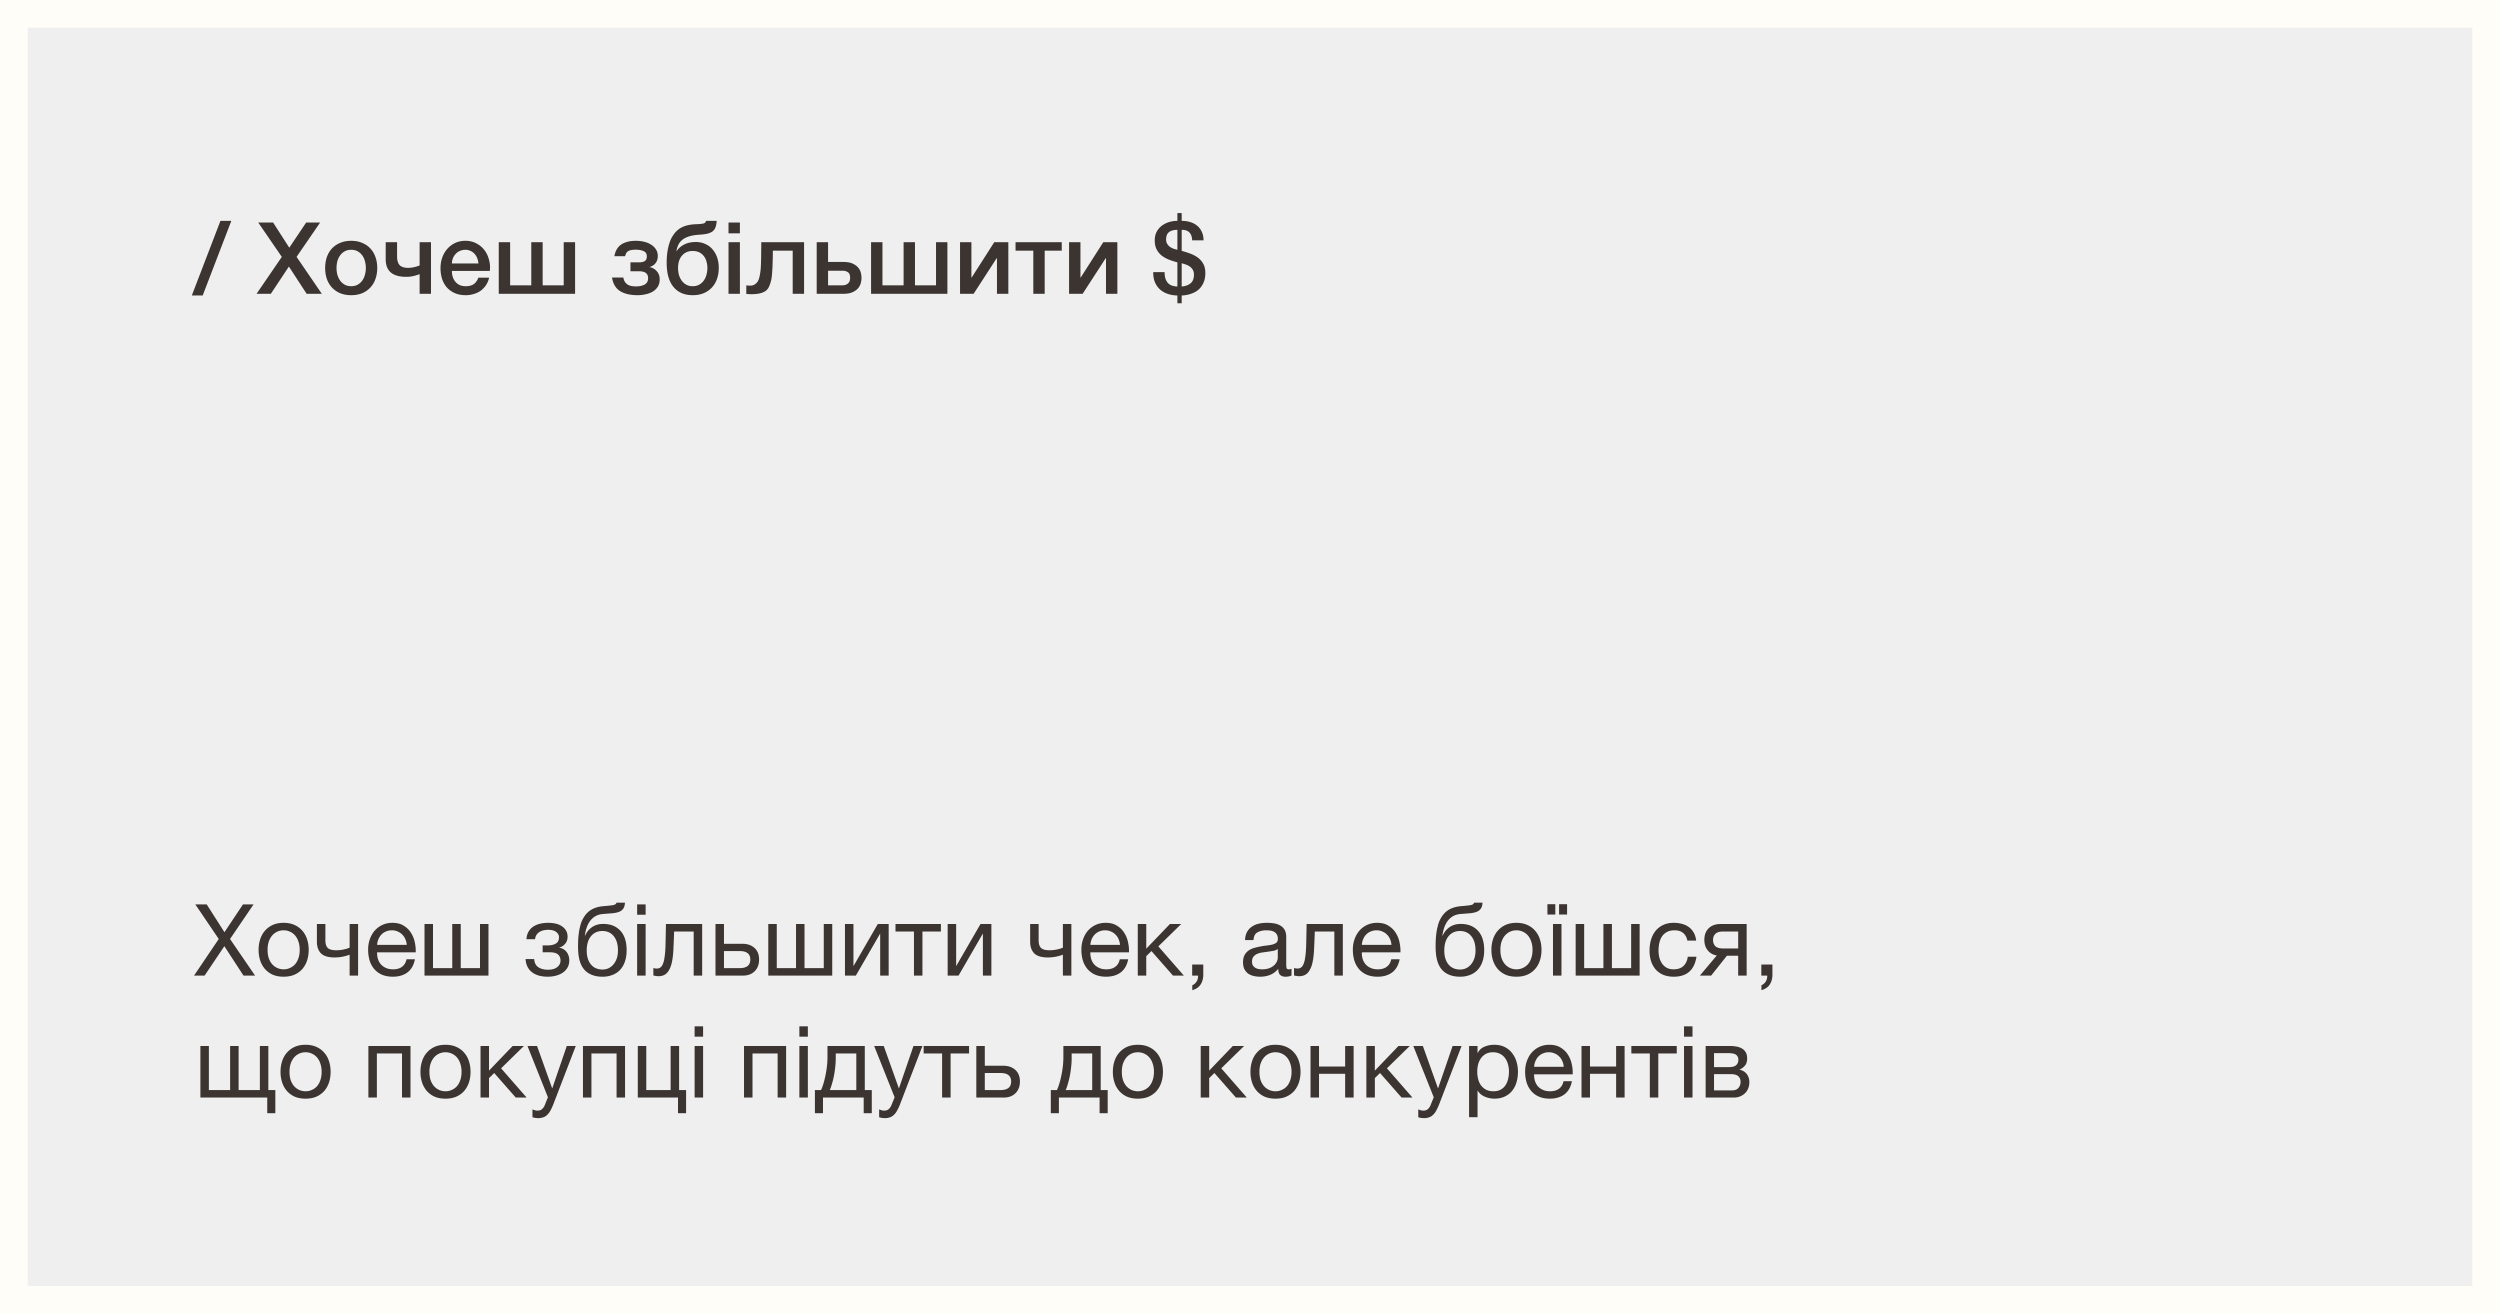
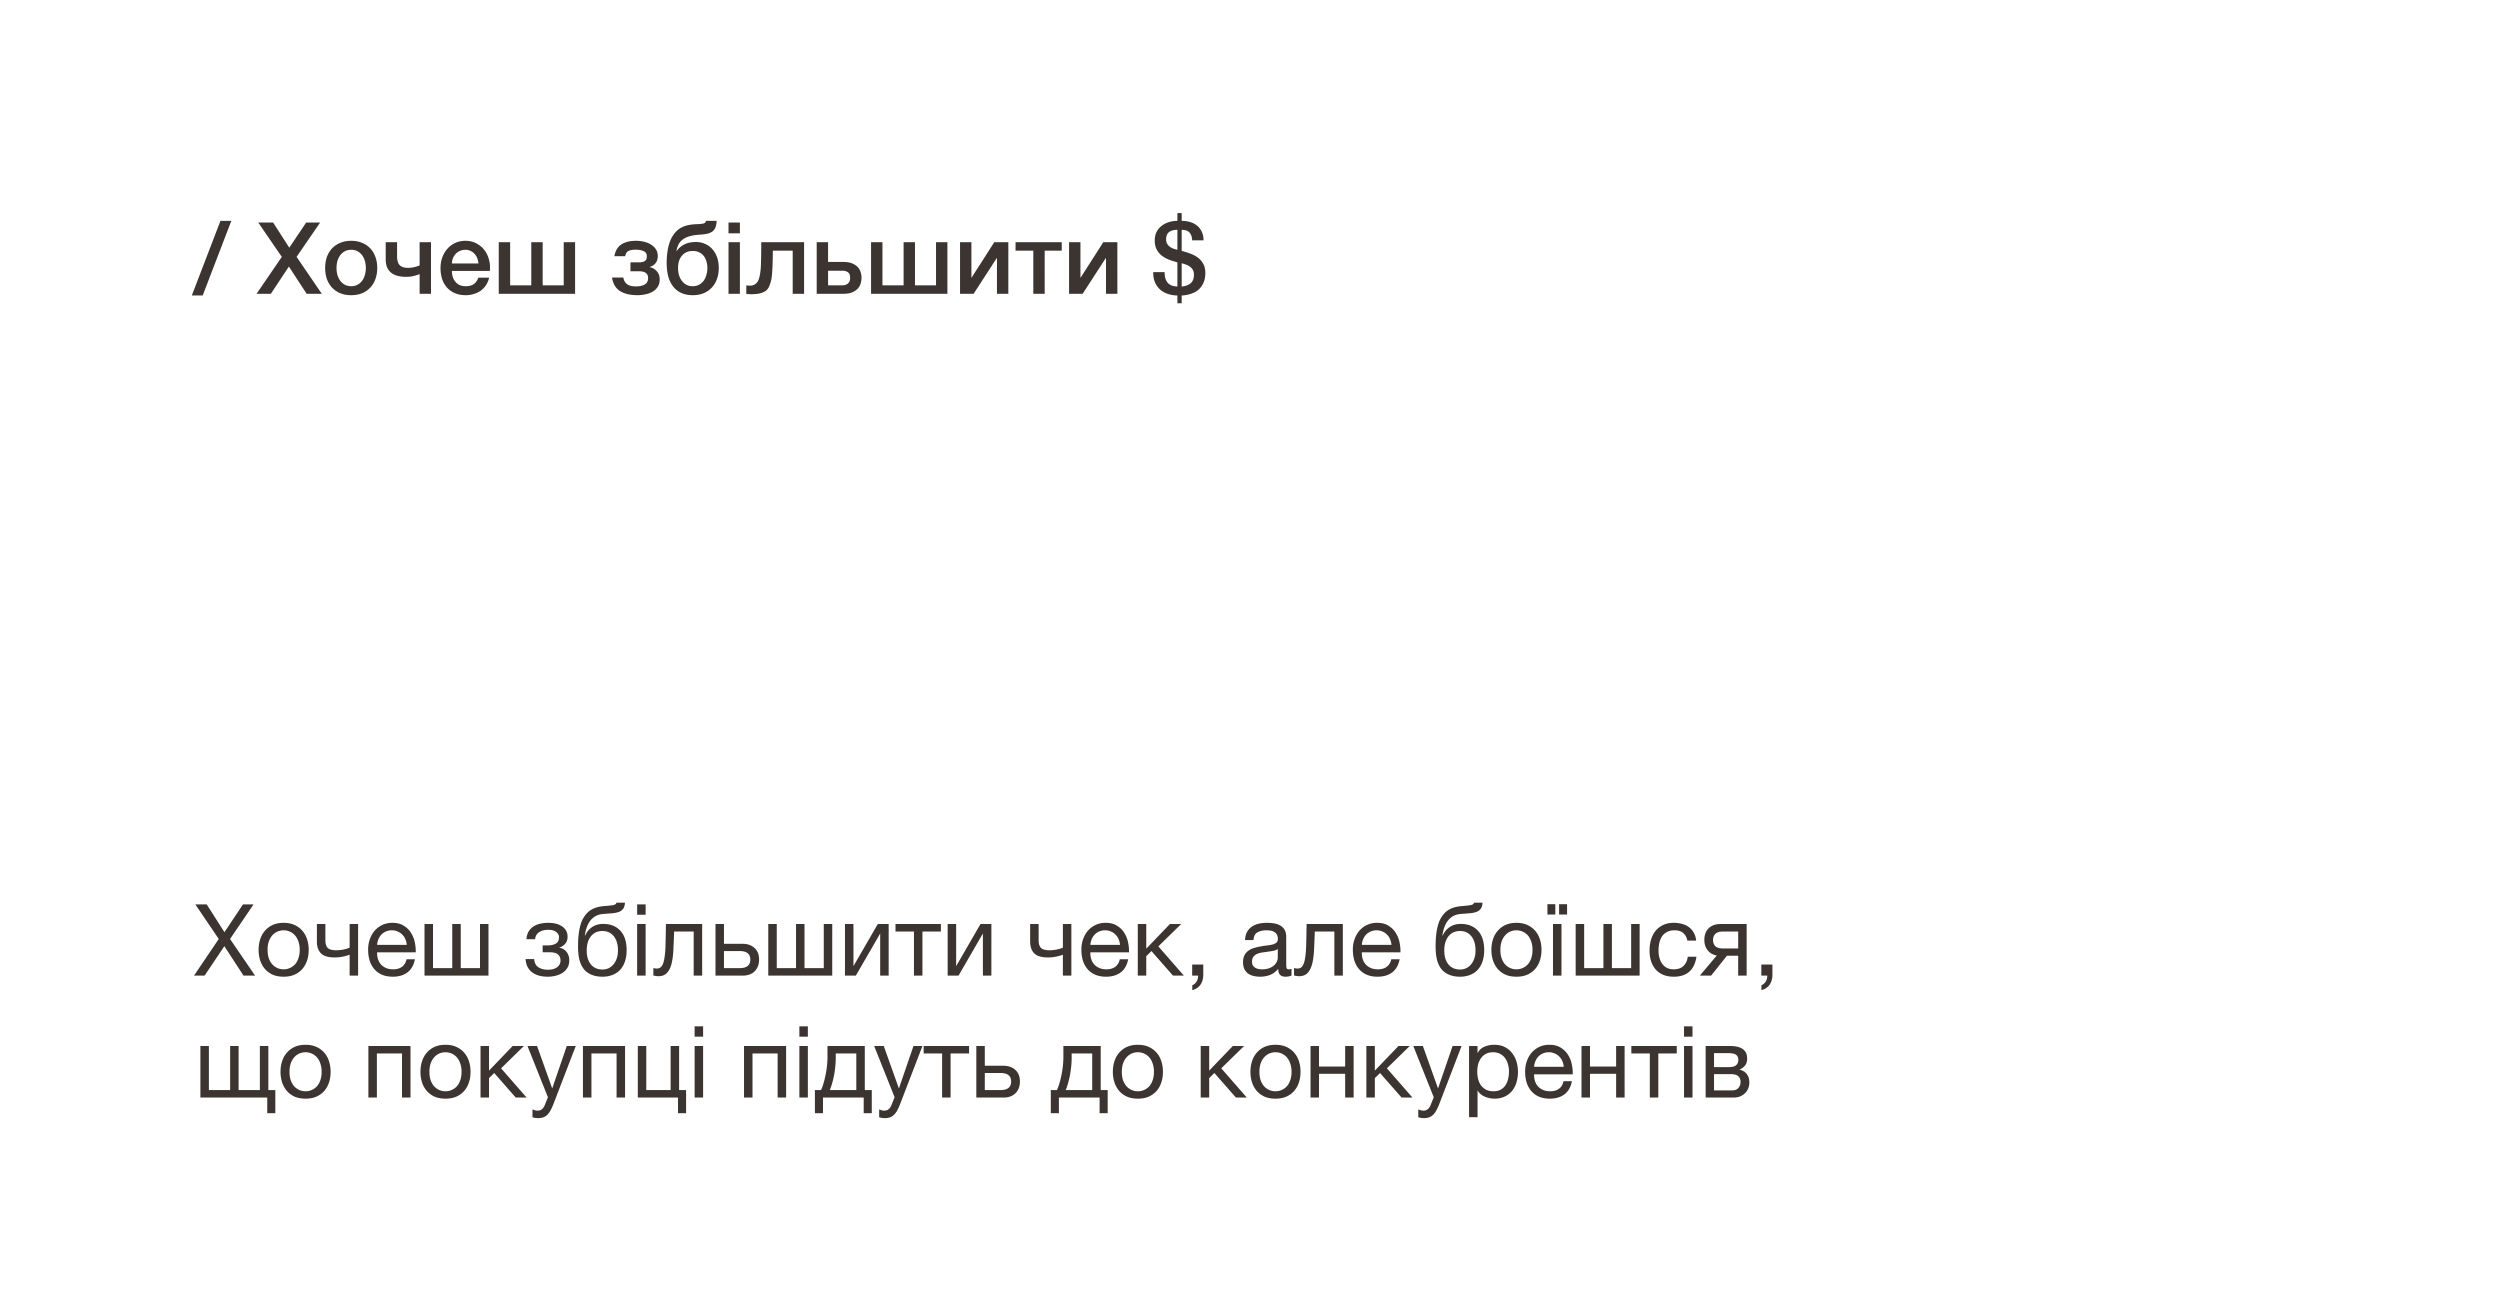
<svg xmlns="http://www.w3.org/2000/svg" width="451" height="237" fill="none">
-   <path fill="#FFFDF8" d="M0 0h451v237H0z" />
-   <path fill="#EFEFEF" d="M5 5h441v227H5z" />
+   <path fill="#FFFDF8" d="M0 0v237H0z" />
  <path d="m39.464 169.394-4.23-6.246h2.052l3.204 5.022 3.348-5.022h1.908l-4.248 6.246L46.016 176h-2.088l-3.456-5.31-3.564 5.31H35l4.464-6.606Zm11.706 6.804c-.744 0-1.398-.12-1.962-.36a4.169 4.169 0 0 1-1.404-1.026 4.449 4.449 0 0 1-.864-1.548 6.113 6.113 0 0 1-.288-1.908c0-.684.096-1.32.288-1.908.192-.6.48-1.116.864-1.548a4.06 4.06 0 0 1 1.404-1.044c.564-.252 1.218-.378 1.962-.378.732 0 1.38.126 1.944.378.564.252 1.038.6 1.422 1.044.384.432.672.948.864 1.548.192.588.288 1.224.288 1.908 0 .684-.096 1.32-.288 1.908a4.449 4.449 0 0 1-.864 1.548 4.125 4.125 0 0 1-1.422 1.026c-.564.24-1.212.36-1.944.36Zm0-1.332c.396 0 .768-.078 1.116-.234.36-.156.672-.378.936-.666.264-.3.468-.666.612-1.098.156-.444.234-.948.234-1.512 0-.564-.078-1.062-.234-1.494a3.123 3.123 0 0 0-.612-1.116 2.623 2.623 0 0 0-.936-.684 2.697 2.697 0 0 0-1.116-.234c-.396 0-.774.078-1.134.234a2.668 2.668 0 0 0-.918.684c-.264.3-.474.672-.63 1.116-.144.432-.216.93-.216 1.494s.072 1.068.216 1.512c.156.432.366.798.63 1.098.264.288.57.51.918.666.36.156.738.234 1.134.234Zm11.902-2.646c-.276.12-.66.234-1.152.342a7.203 7.203 0 0 1-1.548.162c-1.152 0-1.974-.246-2.466-.738-.492-.504-.738-1.206-.738-2.106v-3.186h1.53v2.934c0 .612.138 1.068.414 1.368.288.288.804.432 1.548.432a6.37 6.37 0 0 0 1.35-.144 5.391 5.391 0 0 0 1.062-.324v-4.266h1.53V176h-1.53v-3.78Zm7.802 3.978c-.744 0-1.398-.12-1.962-.36a3.797 3.797 0 0 1-1.386-1.008 4.39 4.39 0 0 1-.846-1.548c-.18-.6-.27-1.254-.27-1.962 0-.696.108-1.338.324-1.926.216-.6.516-1.116.9-1.548a4.247 4.247 0 0 1 1.386-1.008c.54-.24 1.128-.36 1.764-.36.828 0 1.512.174 2.052.522.552.336.99.768 1.314 1.296.336.528.564 1.104.684 1.728a7.14 7.14 0 0 1 .162 1.782H68.03c-.012.408.036.798.144 1.17.108.36.282.684.522.972.24.276.546.498.918.666.372.168.81.252 1.314.252.648 0 1.176-.15 1.584-.45.42-.3.696-.756.828-1.368h1.512c-.204 1.056-.654 1.848-1.35 2.376-.696.516-1.572.774-2.628.774Zm2.502-5.742a2.997 2.997 0 0 0-.252-1.026 2.347 2.347 0 0 0-.558-.828 2.347 2.347 0 0 0-.828-.558 2.462 2.462 0 0 0-1.044-.216 2.63 2.63 0 0 0-1.08.216 2.386 2.386 0 0 0-.81.558c-.228.24-.408.522-.54.846-.132.312-.21.648-.234 1.008h5.346Zm3.206-3.762h1.53v7.956h3.474v-7.956h1.53v7.956h3.474v-7.956h1.53V176H76.582v-9.306Zm22.263 9.504c-1.236 0-2.202-.276-2.898-.828-.696-.552-1.074-1.338-1.134-2.358h1.548c.048.684.3 1.176.756 1.476.456.3 1.026.45 1.71.45.732 0 1.296-.156 1.692-.468.396-.312.594-.708.594-1.188 0-.468-.15-.834-.45-1.098-.3-.264-.81-.396-1.53-.396h-1.242v-1.242h.99c.54 0 1.002-.108 1.386-.324.384-.228.576-.618.576-1.17 0-.348-.168-.654-.504-.918-.324-.264-.81-.396-1.458-.396-.276 0-.552.03-.828.09-.264.06-.504.156-.72.288a1.723 1.723 0 0 0-.54.522c-.144.216-.234.48-.27.792h-1.548c.036-.576.174-1.05.414-1.422.24-.384.54-.684.9-.9.36-.228.768-.39 1.224-.486a6.71 6.71 0 0 1 1.386-.144c.48 0 .93.048 1.35.144.42.096.786.252 1.098.468.324.204.576.462.756.774.192.312.288.684.288 1.116 0 .54-.156.978-.468 1.314-.3.336-.642.546-1.026.63v.036c.216.036.432.108.648.216.216.108.408.258.576.45.168.18.306.408.414.684.108.264.162.576.162.936 0 .504-.108.942-.324 1.314a2.749 2.749 0 0 1-.864.918c-.36.24-.774.42-1.242.54-.456.12-.93.18-1.422.18Zm9.844 0c-1.2 0-2.172-.306-2.916-.918-.732-.612-1.194-1.56-1.386-2.844a12.037 12.037 0 0 1-.108-1.692c0-.444.012-.906.036-1.386.036-.48.09-.954.162-1.422.084-.468.192-.918.324-1.35a5.02 5.02 0 0 1 .558-1.17c.408-.636.906-1.104 1.494-1.404.588-.312 1.326-.498 2.214-.558.588-.048 1.08-.102 1.476-.162.396-.06.618-.21.666-.45h1.53c-.024.468-.126.828-.306 1.08a1.68 1.68 0 0 1-.756.576 4.89 4.89 0 0 1-1.188.252l-1.638.126c-.516.036-.966.156-1.35.36-.384.204-.714.48-.99.828a4.27 4.27 0 0 0-.648 1.206c-.168.456-.288.96-.36 1.512h.054a3.574 3.574 0 0 1 1.224-1.512c.564-.396 1.242-.594 2.034-.594 1.308 0 2.34.408 3.096 1.224.756.816 1.134 1.992 1.134 3.528 0 .78-.108 1.47-.324 2.07a4.113 4.113 0 0 1-.882 1.494 3.746 3.746 0 0 1-1.386.9 4.86 4.86 0 0 1-1.764.306Zm.018-1.296c.36 0 .708-.072 1.044-.216a2.64 2.64 0 0 0 .882-.666c.252-.288.456-.642.612-1.062.156-.432.234-.93.234-1.494 0-1.092-.252-1.95-.756-2.574-.504-.624-1.188-.936-2.052-.936-.864 0-1.554.318-2.07.954-.504.624-.756 1.482-.756 2.574 0 1.056.252 1.89.756 2.502.504.612 1.206.918 2.106.918Zm6.232-8.208h1.53V176h-1.53v-9.306Zm0-3.546h1.53v1.872h-1.53v-1.872Zm3.829 12.96c-.156 0-.318-.018-.487-.054a5.721 5.721 0 0 1-.413-.072v-1.35a2.01 2.01 0 0 0 .63.09c.396 0 .696-.156.9-.468.216-.312.372-.792.468-1.44.108-.648.174-1.476.197-2.484.025-1.02.049-2.232.073-3.636h6.534V176h-1.53v-7.956h-3.528c-.036 1.092-.078 2.13-.126 3.114-.036.972-.138 1.824-.306 2.556-.168.732-.438 1.314-.81 1.746-.372.432-.906.648-1.602.648Zm10.304-9.414h1.53v3.564h3.312c.912 0 1.644.252 2.196.756.552.492.828 1.188.828 2.088 0 .876-.264 1.578-.792 2.106-.528.528-1.248.792-2.16.792h-4.914v-9.306Zm4.356 7.956c1.284 0 1.926-.516 1.926-1.548 0-1.02-.642-1.53-1.926-1.53h-2.826v3.078h2.826Zm5.169-7.956h1.53v7.956h3.474v-7.956h1.53v7.956h3.474v-7.956h1.53V176h-11.538v-9.306Zm13.834 0h1.53v7.596l4.392-7.596h1.962V176h-1.53v-7.596L154.393 176h-1.962v-9.306Zm12.446 1.35h-3.33v-1.35h8.19v1.35h-3.33V176h-1.53v-7.956Zm6.082-1.35h1.53v7.596l4.392-7.596h1.962V176h-1.53v-7.596L172.921 176h-1.962v-9.306Zm20.785 5.526c-.276.12-.66.234-1.152.342a7.203 7.203 0 0 1-1.548.162c-1.152 0-1.974-.246-2.466-.738-.492-.504-.738-1.206-.738-2.106v-3.186h1.53v2.934c0 .612.138 1.068.414 1.368.288.288.804.432 1.548.432a6.37 6.37 0 0 0 1.35-.144 5.391 5.391 0 0 0 1.062-.324v-4.266h1.53V176h-1.53v-3.78Zm7.802 3.978c-.744 0-1.398-.12-1.962-.36a3.797 3.797 0 0 1-1.386-1.008 4.39 4.39 0 0 1-.846-1.548c-.18-.6-.27-1.254-.27-1.962 0-.696.108-1.338.324-1.926.216-.6.516-1.116.9-1.548a4.247 4.247 0 0 1 1.386-1.008c.54-.24 1.128-.36 1.764-.36.828 0 1.512.174 2.052.522.552.336.99.768 1.314 1.296.336.528.564 1.104.684 1.728a7.14 7.14 0 0 1 .162 1.782h-6.966c-.012.408.036.798.144 1.17.108.36.282.684.522.972.24.276.546.498.918.666.372.168.81.252 1.314.252.648 0 1.176-.15 1.584-.45.42-.3.696-.756.828-1.368h1.512c-.204 1.056-.654 1.848-1.35 2.376-.696.516-1.572.774-2.628.774Zm2.502-5.742a2.997 2.997 0 0 0-.252-1.026 2.347 2.347 0 0 0-.558-.828 2.347 2.347 0 0 0-.828-.558 2.462 2.462 0 0 0-1.044-.216 2.63 2.63 0 0 0-1.08.216 2.386 2.386 0 0 0-.81.558c-.228.24-.408.522-.54.846-.132.312-.21.648-.234 1.008h5.346Zm3.206-3.762h1.53v4.446l4.266-4.446h2.034l-4.122 4.032L213.57 176h-1.962l-3.888-4.428-.936.918V176h-1.53v-9.306Zm9.816 7.308h1.998v1.818c0 .684-.156 1.272-.468 1.764-.312.492-.816.84-1.512 1.044v-.9a1.22 1.22 0 0 0 .504-.324c.144-.132.258-.282.342-.45.084-.156.138-.318.162-.486.036-.168.048-.324.036-.468h-1.062v-1.998Zm12.252 2.196a4.74 4.74 0 0 1-1.188-.144 2.734 2.734 0 0 1-.99-.432 2.44 2.44 0 0 1-.666-.81c-.156-.336-.234-.738-.234-1.206 0-.528.09-.96.27-1.296a2.31 2.31 0 0 1 .702-.81 3.27 3.27 0 0 1 1.008-.486 12.73 12.73 0 0 1 1.17-.27c.42-.084.816-.144 1.188-.18.384-.048.72-.108 1.008-.18.288-.084.516-.198.684-.342.168-.156.252-.378.252-.666 0-.336-.066-.606-.198-.81a1.215 1.215 0 0 0-.486-.468 1.892 1.892 0 0 0-.666-.216 4.847 4.847 0 0 0-.72-.054c-.648 0-1.188.126-1.62.378-.432.24-.666.702-.702 1.386h-1.53c.024-.576.144-1.062.36-1.458a2.65 2.65 0 0 1 .864-.954 3.53 3.53 0 0 1 1.224-.54 6.63 6.63 0 0 1 1.494-.162c.42 0 .834.03 1.242.09.42.06.798.186 1.134.378.336.18.606.438.81.774.204.336.306.774.306 1.314v4.788c0 .36.018.624.054.792.048.168.192.252.432.252.108 0 .264-.03.468-.09v1.188c-.264.156-.63.234-1.098.234-.396 0-.714-.108-.954-.324-.228-.228-.342-.594-.342-1.098-.42.504-.912.87-1.476 1.098a4.897 4.897 0 0 1-1.8.324Zm.342-1.332c.504 0 .936-.066 1.296-.198.36-.144.654-.318.882-.522.228-.216.396-.444.504-.684.108-.252.162-.486.162-.702v-1.566c-.192.156-.444.264-.756.324s-.642.114-.99.162l-1.026.144a3.56 3.56 0 0 0-.936.252 1.74 1.74 0 0 0-.684.522c-.168.216-.252.516-.252.9 0 .252.048.468.144.648.108.168.24.306.396.414.168.108.36.186.576.234.216.048.444.072.684.072Zm6.68 1.242c-.156 0-.318-.018-.486-.054a5.664 5.664 0 0 1-.414-.072v-1.35a2.01 2.01 0 0 0 .63.09c.396 0 .696-.156.9-.468.216-.312.372-.792.468-1.44.108-.648.174-1.476.198-2.484.024-1.02.048-2.232.072-3.636h6.534V176h-1.53v-7.956h-3.528c-.036 1.092-.078 2.13-.126 3.114-.036.972-.138 1.824-.306 2.556-.168.732-.438 1.314-.81 1.746-.372.432-.906.648-1.602.648Zm14.174.09c-.744 0-1.398-.12-1.962-.36a3.797 3.797 0 0 1-1.386-1.008 4.39 4.39 0 0 1-.846-1.548c-.18-.6-.27-1.254-.27-1.962 0-.696.108-1.338.324-1.926.216-.6.516-1.116.9-1.548a4.247 4.247 0 0 1 1.386-1.008c.54-.24 1.128-.36 1.764-.36.828 0 1.512.174 2.052.522.552.336.99.768 1.314 1.296.336.528.564 1.104.684 1.728a7.14 7.14 0 0 1 .162 1.782h-6.966c-.012.408.036.798.144 1.17.108.36.282.684.522.972.24.276.546.498.918.666.372.168.81.252 1.314.252.648 0 1.176-.15 1.584-.45.42-.3.696-.756.828-1.368h1.512c-.204 1.056-.654 1.848-1.35 2.376-.696.516-1.572.774-2.628.774Zm2.502-5.742a2.997 2.997 0 0 0-.252-1.026 2.347 2.347 0 0 0-.558-.828 2.347 2.347 0 0 0-.828-.558 2.462 2.462 0 0 0-1.044-.216 2.63 2.63 0 0 0-1.08.216 2.386 2.386 0 0 0-.81.558c-.228.24-.408.522-.54.846-.132.312-.21.648-.234 1.008h5.346Zm12.374 5.742c-1.2 0-2.172-.306-2.916-.918-.732-.612-1.194-1.56-1.386-2.844a12.037 12.037 0 0 1-.108-1.692c0-.444.012-.906.036-1.386.036-.48.09-.954.162-1.422.084-.468.192-.918.324-1.35a5.02 5.02 0 0 1 .558-1.17c.408-.636.906-1.104 1.494-1.404.588-.312 1.326-.498 2.214-.558.588-.048 1.08-.102 1.476-.162.396-.06.618-.21.666-.45h1.53c-.024.468-.126.828-.306 1.08a1.68 1.68 0 0 1-.756.576 4.89 4.89 0 0 1-1.188.252l-1.638.126c-.516.036-.966.156-1.35.36-.384.204-.714.48-.99.828a4.27 4.27 0 0 0-.648 1.206c-.168.456-.288.96-.36 1.512h.054a3.574 3.574 0 0 1 1.224-1.512c.564-.396 1.242-.594 2.034-.594 1.308 0 2.34.408 3.096 1.224.756.816 1.134 1.992 1.134 3.528 0 .78-.108 1.47-.324 2.07a4.113 4.113 0 0 1-.882 1.494 3.746 3.746 0 0 1-1.386.9 4.86 4.86 0 0 1-1.764.306Zm.018-1.296c.36 0 .708-.072 1.044-.216a2.64 2.64 0 0 0 .882-.666c.252-.288.456-.642.612-1.062.156-.432.234-.93.234-1.494 0-1.092-.252-1.95-.756-2.574-.504-.624-1.188-.936-2.052-.936-.864 0-1.554.318-2.07.954-.504.624-.756 1.482-.756 2.574 0 1.056.252 1.89.756 2.502.504.612 1.206.918 2.106.918Zm10.156 1.296c-.744 0-1.398-.12-1.962-.36a4.169 4.169 0 0 1-1.404-1.026 4.449 4.449 0 0 1-.864-1.548 6.113 6.113 0 0 1-.288-1.908c0-.684.096-1.32.288-1.908.192-.6.48-1.116.864-1.548a4.06 4.06 0 0 1 1.404-1.044c.564-.252 1.218-.378 1.962-.378.732 0 1.38.126 1.944.378.564.252 1.038.6 1.422 1.044.384.432.672.948.864 1.548.192.588.288 1.224.288 1.908 0 .684-.096 1.32-.288 1.908a4.449 4.449 0 0 1-.864 1.548 4.125 4.125 0 0 1-1.422 1.026c-.564.24-1.212.36-1.944.36Zm0-1.332c.396 0 .768-.078 1.116-.234.36-.156.672-.378.936-.666.264-.3.468-.666.612-1.098.156-.444.234-.948.234-1.512 0-.564-.078-1.062-.234-1.494a3.123 3.123 0 0 0-.612-1.116 2.623 2.623 0 0 0-.936-.684 2.697 2.697 0 0 0-1.116-.234c-.396 0-.774.078-1.134.234a2.668 2.668 0 0 0-.918.684c-.264.3-.474.672-.63 1.116-.144.432-.216.93-.216 1.494s.072 1.068.216 1.512c.156.432.366.798.63 1.098.264.288.57.51.918.666.36.156.738.234 1.134.234Zm7.006-11.754v1.872h-1.422v-1.872h1.422Zm2.124 0v1.872h-1.44v-1.872h1.44Zm-2.538 3.582h1.53V176h-1.53v-9.306Zm4.09 0h1.53v7.956h3.474v-7.956h1.53v7.956h3.474v-7.956h1.53V176H284.25v-9.306Zm17.686 9.504c-.708 0-1.338-.114-1.89-.342a3.746 3.746 0 0 1-1.368-.972 4.409 4.409 0 0 1-.828-1.494 6.44 6.44 0 0 1-.27-1.926c0-.696.09-1.344.27-1.944.18-.612.45-1.14.81-1.584.372-.456.828-.81 1.368-1.062.552-.264 1.2-.396 1.944-.396.528 0 1.02.066 1.476.198.468.12.876.312 1.224.576.36.264.654.6.882 1.008.228.396.372.87.432 1.422h-1.584c-.12-.588-.372-1.044-.756-1.368-.384-.324-.9-.486-1.548-.486-.552 0-1.014.102-1.386.306a2.55 2.55 0 0 0-.9.81 3.518 3.518 0 0 0-.468 1.17 6.206 6.206 0 0 0-.144 1.35c0 .432.048.852.144 1.26.108.408.27.774.486 1.098.216.312.492.564.828.756.348.192.768.288 1.26.288.756 0 1.344-.198 1.764-.594.432-.396.696-.954.792-1.674h1.566c-.168 1.164-.594 2.058-1.278 2.682-.684.612-1.626.918-2.826.918Zm7.778-3.834a2.508 2.508 0 0 1-1.62-.9c-.42-.504-.63-1.14-.63-1.908 0-.876.258-1.572.774-2.088.528-.516 1.242-.774 2.142-.774h4.716V176h-1.53v-3.582h-2.034L308.688 176h-2.034l3.06-3.636Zm3.852-1.26v-3.06h-2.7c-.648 0-1.116.138-1.404.414-.288.276-.432.648-.432 1.116 0 .48.144.858.432 1.134.288.264.756.396 1.404.396h2.7Zm4.178 2.898h1.998v1.818c0 .684-.156 1.272-.468 1.764-.312.492-.816.84-1.512 1.044v-.9a1.22 1.22 0 0 0 .504-.324c.144-.132.258-.282.342-.45.084-.156.138-.318.162-.486.036-.168.048-.324.036-.468h-1.062v-1.998ZM48.212 198h-12.06v-9.306h1.53v7.956h3.834v-7.956h1.53v7.956h3.834v-7.956h1.53v7.956h1.26v4.176h-1.458V198Zm6.913.198c-.744 0-1.398-.12-1.962-.36a4.169 4.169 0 0 1-1.404-1.026 4.449 4.449 0 0 1-.864-1.548 6.113 6.113 0 0 1-.288-1.908c0-.684.096-1.32.288-1.908.192-.6.48-1.116.864-1.548a4.06 4.06 0 0 1 1.404-1.044c.564-.252 1.218-.378 1.962-.378.732 0 1.38.126 1.944.378.564.252 1.038.6 1.422 1.044.384.432.672.948.864 1.548.192.588.288 1.224.288 1.908 0 .684-.096 1.32-.288 1.908a4.449 4.449 0 0 1-.864 1.548 4.125 4.125 0 0 1-1.422 1.026c-.564.24-1.212.36-1.944.36Zm0-1.332c.396 0 .768-.078 1.116-.234.36-.156.672-.378.936-.666.264-.3.468-.666.612-1.098.156-.444.234-.948.234-1.512 0-.564-.078-1.062-.234-1.494a3.123 3.123 0 0 0-.612-1.116 2.623 2.623 0 0 0-.936-.684 2.697 2.697 0 0 0-1.116-.234c-.396 0-.774.078-1.134.234a2.668 2.668 0 0 0-.918.684c-.264.3-.474.672-.63 1.116-.144.432-.216.93-.216 1.494s.072 1.068.216 1.512c.156.432.366.798.63 1.098.264.288.57.51.918.666.36.156.738.234 1.134.234Zm11.332-8.172h7.596V198h-1.53v-7.956h-4.536V198h-1.53v-9.306Zm13.91 9.504c-.744 0-1.398-.12-1.962-.36a4.169 4.169 0 0 1-1.404-1.026 4.449 4.449 0 0 1-.864-1.548 6.113 6.113 0 0 1-.288-1.908c0-.684.096-1.32.288-1.908.192-.6.48-1.116.864-1.548a4.06 4.06 0 0 1 1.404-1.044c.564-.252 1.218-.378 1.962-.378.732 0 1.38.126 1.944.378.564.252 1.038.6 1.422 1.044.384.432.672.948.864 1.548.192.588.288 1.224.288 1.908 0 .684-.096 1.32-.288 1.908a4.449 4.449 0 0 1-.864 1.548 4.125 4.125 0 0 1-1.422 1.026c-.564.24-1.212.36-1.944.36Zm0-1.332c.396 0 .768-.078 1.116-.234.36-.156.672-.378.936-.666.264-.3.468-.666.612-1.098.156-.444.234-.948.234-1.512 0-.564-.078-1.062-.234-1.494a3.123 3.123 0 0 0-.612-1.116 2.623 2.623 0 0 0-.936-.684 2.697 2.697 0 0 0-1.116-.234c-.396 0-.774.078-1.134.234a2.668 2.668 0 0 0-.918.684c-.264.3-.474.672-.63 1.116-.144.432-.216.93-.216 1.494s.072 1.068.216 1.512c.156.432.366.798.63 1.098.264.288.57.51.918.666.36.156.738.234 1.134.234Zm6.322-8.172h1.53v4.446l4.266-4.446h2.034l-4.122 4.032L95.005 198h-1.962l-3.888-4.428-.936.918V198h-1.53v-9.306Zm10.429 13.014c-.18 0-.36-.012-.54-.036a2.55 2.55 0 0 1-.522-.126v-1.404l.432.144c.156.048.312.072.468.072.312 0 .564-.072.756-.216.192-.144.36-.354.504-.63l.63-1.566-3.69-9.252h1.728l2.718 7.614h.036l2.61-7.614h1.62l-4.05 10.53c-.18.456-.36.84-.54 1.152-.168.312-.36.564-.576.756a1.72 1.72 0 0 1-.702.432 2.471 2.471 0 0 1-.882.144Zm8.046-13.014h7.596V198h-1.53v-7.956h-4.536V198h-1.53v-9.306Zm17.15 9.306h-7.254v-9.306h1.53v7.956h4.392v-7.956h1.53v7.956h1.26v4.176h-1.458V198Zm2.996-9.306h1.53V198h-1.53v-9.306Zm0-3.546h1.53v1.872h-1.53v-1.872Zm8.91 3.546h7.596V198h-1.53v-7.956h-4.536V198h-1.53v-9.306Zm9.987 0h1.53V198h-1.53v-9.306Zm0-3.546h1.53v1.872h-1.53v-1.872Zm2.802 11.502h1.098c.132-.252.264-.594.396-1.026.144-.444.27-.93.378-1.458.12-.54.216-1.11.288-1.71a14.8 14.8 0 0 0 .108-1.764v-1.998h6.732v7.956h1.26v4.176h-1.458V198h-7.344v2.826h-1.458v-4.176Zm7.47 0v-6.606h-3.708v.792a14.5 14.5 0 0 1-.108 1.764c-.06.576-.144 1.122-.252 1.638-.108.516-.228.984-.36 1.404-.12.42-.24.756-.36 1.008h4.788Zm5.182 5.058c-.18 0-.36-.012-.54-.036a2.55 2.55 0 0 1-.522-.126v-1.404l.432.144c.156.048.312.072.468.072.312 0 .564-.072.756-.216.192-.144.36-.354.504-.63l.63-1.566-3.69-9.252h1.728l2.718 7.614h.036l2.61-7.614h1.62l-4.05 10.53c-.18.456-.36.84-.54 1.152-.168.312-.36.564-.576.756a1.72 1.72 0 0 1-.702.432 2.471 2.471 0 0 1-.882.144Zm10.296-11.664h-3.33v-1.35h8.19v1.35h-3.33V198h-1.53v-7.956Zm6.172-1.35h1.53v3.564h3.312c.912 0 1.644.252 2.196.756.552.492.828 1.188.828 2.088 0 .876-.264 1.578-.792 2.106-.528.528-1.248.792-2.16.792h-4.914v-9.306Zm4.356 7.956c1.284 0 1.926-.516 1.926-1.548 0-1.02-.642-1.53-1.926-1.53h-2.826v3.078h2.826Zm9.081 0h1.098c.132-.252.264-.594.396-1.026.144-.444.27-.93.378-1.458.12-.54.216-1.11.288-1.71a14.8 14.8 0 0 0 .108-1.764v-1.998h6.732v7.956h1.26v4.176h-1.458V198h-7.344v2.826h-1.458v-4.176Zm7.47 0v-6.606h-3.708v.792a14.5 14.5 0 0 1-.108 1.764c-.06.576-.144 1.122-.252 1.638-.108.516-.228.984-.36 1.404-.12.42-.24.756-.36 1.008h4.788Zm8.241 1.548c-.744 0-1.398-.12-1.962-.36a4.169 4.169 0 0 1-1.404-1.026 4.449 4.449 0 0 1-.864-1.548 6.113 6.113 0 0 1-.288-1.908c0-.684.096-1.32.288-1.908.192-.6.48-1.116.864-1.548a4.06 4.06 0 0 1 1.404-1.044c.564-.252 1.218-.378 1.962-.378.732 0 1.38.126 1.944.378.564.252 1.038.6 1.422 1.044.384.432.672.948.864 1.548.192.588.288 1.224.288 1.908 0 .684-.096 1.32-.288 1.908a4.449 4.449 0 0 1-.864 1.548 4.125 4.125 0 0 1-1.422 1.026c-.564.24-1.212.36-1.944.36Zm0-1.332c.396 0 .768-.078 1.116-.234.36-.156.672-.378.936-.666.264-.3.468-.666.612-1.098.156-.444.234-.948.234-1.512 0-.564-.078-1.062-.234-1.494a3.123 3.123 0 0 0-.612-1.116 2.623 2.623 0 0 0-.936-.684 2.697 2.697 0 0 0-1.116-.234c-.396 0-.774.078-1.134.234a2.668 2.668 0 0 0-.918.684c-.264.3-.474.672-.63 1.116-.144.432-.216.93-.216 1.494s.072 1.068.216 1.512c.156.432.366.798.63 1.098.264.288.57.51.918.666.36.156.738.234 1.134.234Zm11.332-8.172h1.53v4.446l4.266-4.446h2.034l-4.122 4.032 4.608 5.274h-1.962l-3.888-4.428-.936.918V198h-1.53v-9.306Zm13.489 9.504c-.744 0-1.398-.12-1.962-.36a4.169 4.169 0 0 1-1.404-1.026 4.449 4.449 0 0 1-.864-1.548 6.113 6.113 0 0 1-.288-1.908c0-.684.096-1.32.288-1.908.192-.6.48-1.116.864-1.548a4.06 4.06 0 0 1 1.404-1.044c.564-.252 1.218-.378 1.962-.378.732 0 1.38.126 1.944.378.564.252 1.038.6 1.422 1.044.384.432.672.948.864 1.548.192.588.288 1.224.288 1.908 0 .684-.096 1.32-.288 1.908a4.449 4.449 0 0 1-.864 1.548 4.125 4.125 0 0 1-1.422 1.026c-.564.24-1.212.36-1.944.36Zm0-1.332c.396 0 .768-.078 1.116-.234.36-.156.672-.378.936-.666.264-.3.468-.666.612-1.098.156-.444.234-.948.234-1.512 0-.564-.078-1.062-.234-1.494a3.123 3.123 0 0 0-.612-1.116 2.623 2.623 0 0 0-.936-.684 2.697 2.697 0 0 0-1.116-.234c-.396 0-.774.078-1.134.234a2.668 2.668 0 0 0-.918.684c-.264.3-.474.672-.63 1.116-.144.432-.216.93-.216 1.494s.072 1.068.216 1.512c.156.432.366.798.63 1.098.264.288.57.51.918.666.36.156.738.234 1.134.234Zm6.322-8.172h1.53v3.708h4.716v-3.708h1.53V198h-1.53v-4.284h-4.716V198h-1.53v-9.306Zm10.072 0h1.53v4.446l4.266-4.446h2.034l-4.122 4.032 4.608 5.274h-1.962l-3.888-4.428-.936.918V198h-1.53v-9.306Zm10.428 13.014c-.18 0-.36-.012-.54-.036a2.55 2.55 0 0 1-.522-.126v-1.404l.432.144c.156.048.312.072.468.072.312 0 .564-.072.756-.216.192-.144.36-.354.504-.63l.63-1.566-3.69-9.252h1.728l2.718 7.614h.036l2.61-7.614h1.62l-4.05 10.53c-.18.456-.36.84-.54 1.152-.168.312-.36.564-.576.756a1.72 1.72 0 0 1-.702.432 2.471 2.471 0 0 1-.882.144Zm8.1-13.014h1.53v1.26h.036a2.252 2.252 0 0 1 1.188-1.116c.54-.24 1.134-.36 1.782-.36.72 0 1.344.132 1.872.396.54.264.984.624 1.332 1.08.36.444.63.96.81 1.548.18.588.27 1.212.27 1.872 0 .672-.09 1.302-.27 1.89a4.322 4.322 0 0 1-.792 1.53 3.675 3.675 0 0 1-1.332 1.026c-.528.252-1.146.378-1.854.378a4.532 4.532 0 0 1-1.602-.306 3.645 3.645 0 0 1-.792-.432 2.661 2.661 0 0 1-.612-.702h-.036v4.788h-1.53v-12.852Zm4.41 8.172c.516 0 .954-.102 1.314-.306.36-.204.648-.474.864-.81.216-.336.372-.72.468-1.152.096-.432.144-.876.144-1.332 0-.432-.06-.852-.18-1.26a3.187 3.187 0 0 0-.522-1.116 2.457 2.457 0 0 0-.9-.774c-.36-.192-.786-.288-1.278-.288-.516 0-.954.102-1.314.306-.36.204-.654.474-.882.81a3.383 3.383 0 0 0-.504 1.116c-.096.42-.144.846-.144 1.278 0 .456.054.9.162 1.332.108.42.276.792.504 1.116a2.8 2.8 0 0 0 .918.792c.372.192.822.288 1.35.288Zm10.166 1.332c-.744 0-1.398-.12-1.962-.36a3.797 3.797 0 0 1-1.386-1.008 4.39 4.39 0 0 1-.846-1.548c-.18-.6-.27-1.254-.27-1.962 0-.696.108-1.338.324-1.926.216-.6.516-1.116.9-1.548a4.247 4.247 0 0 1 1.386-1.008c.54-.24 1.128-.36 1.764-.36.828 0 1.512.174 2.052.522.552.336.99.768 1.314 1.296.336.528.564 1.104.684 1.728a7.14 7.14 0 0 1 .162 1.782h-6.966c-.012.408.036.798.144 1.17.108.36.282.684.522.972.24.276.546.498.918.666.372.168.81.252 1.314.252.648 0 1.176-.15 1.584-.45.42-.3.696-.756.828-1.368h1.512c-.204 1.056-.654 1.848-1.35 2.376-.696.516-1.572.774-2.628.774Zm2.502-5.742a2.997 2.997 0 0 0-.252-1.026 2.347 2.347 0 0 0-.558-.828 2.347 2.347 0 0 0-.828-.558 2.462 2.462 0 0 0-1.044-.216 2.63 2.63 0 0 0-1.08.216 2.386 2.386 0 0 0-.81.558c-.228.24-.408.522-.54.846-.132.312-.21.648-.234 1.008h5.346Zm3.206-3.762h1.53v3.708h4.716v-3.708h1.53V198h-1.53v-4.284h-4.716V198h-1.53v-9.306Zm12.323 1.35h-3.33v-1.35h8.19v1.35h-3.33V198h-1.53v-7.956Zm6.172-1.35h1.53V198h-1.53v-9.306Zm0-3.546h1.53v1.872h-1.53v-1.872Zm3.9 3.546h4.302c.408 0 .798.03 1.17.09.384.06.726.174 1.026.342.3.156.54.384.72.684.18.3.27.684.27 1.152 0 .504-.12.912-.36 1.224-.24.312-.576.57-1.008.774v.018c.54.108.966.36 1.278.756.324.396.486.906.486 1.53 0 .396-.072.762-.216 1.098a2.376 2.376 0 0 1-.576.864c-.252.24-.552.432-.9.576a3.172 3.172 0 0 1-1.134.198h-5.058v-9.306Zm4.77 8.01c.504 0 .882-.144 1.134-.432.264-.3.396-.672.396-1.116 0-.42-.138-.756-.414-1.008-.276-.252-.738-.378-1.386-.378h-2.988v2.934h3.258Zm-.63-4.194c.66 0 1.116-.12 1.368-.36.264-.24.396-.558.396-.954 0-.384-.126-.678-.378-.882-.252-.216-.714-.324-1.386-.324h-2.628v2.52h2.628ZM39.77 39.842h1.962l-5.166 13.464h-1.962l5.166-13.464Zm6.82.306h2.682l2.916 4.536 3.042-4.536h2.52l-4.248 6.192L58.056 53H55.32l-3.204-4.914L48.858 53h-2.574l4.554-6.66-4.248-6.192Zm16.766 13.104c-.744 0-1.41-.12-1.998-.36a4.465 4.465 0 0 1-1.476-1.026 4.532 4.532 0 0 1-.918-1.548 6.118 6.118 0 0 1-.306-1.98c0-.708.102-1.362.306-1.962.216-.6.522-1.116.918-1.548a4.25 4.25 0 0 1 1.476-1.008c.588-.252 1.254-.378 1.998-.378s1.404.126 1.98.378a4.04 4.04 0 0 1 1.476 1.008c.408.432.714.948.918 1.548.216.6.324 1.254.324 1.962 0 .72-.108 1.38-.324 1.98a4.23 4.23 0 0 1-2.394 2.574c-.576.24-1.236.36-1.98.36Zm0-1.62c.456 0 .852-.096 1.188-.288.336-.192.612-.444.828-.756.216-.312.372-.66.468-1.044a4.498 4.498 0 0 0 0-2.394 2.959 2.959 0 0 0-.468-1.044 2.503 2.503 0 0 0-.828-.756c-.336-.192-.732-.288-1.188-.288-.456 0-.852.096-1.188.288a2.503 2.503 0 0 0-.828.756c-.216.3-.378.648-.486 1.044a5.027 5.027 0 0 0 0 2.394c.108.384.27.732.486 1.044.216.312.492.564.828.756.336.192.732.288 1.188.288ZM77.752 53H75.7v-3.546a9.64 9.64 0 0 1-1.026.324 5.587 5.587 0 0 1-1.422.162c-1.212 0-2.13-.264-2.754-.792-.612-.528-.918-1.32-.918-2.376v-3.078h2.052v2.538c0 .732.156 1.266.468 1.602.312.324.822.486 1.53.486.384 0 .774-.048 1.17-.144.396-.108.696-.204.9-.288v-4.194h2.052V53Zm8.558-5.472a3.127 3.127 0 0 0-.216-.936 2.194 2.194 0 0 0-.468-.774 2.034 2.034 0 0 0-.72-.54 1.993 1.993 0 0 0-.936-.216c-.36 0-.69.066-.99.198-.288.12-.54.294-.756.522a2.697 2.697 0 0 0-.504.774c-.12.3-.186.624-.198.972h4.788Zm-4.788 1.35c0 .36.048.708.144 1.044.108.336.264.63.468.882.204.252.462.456.774.612.312.144.684.216 1.116.216.6 0 1.08-.126 1.44-.378.372-.264.648-.654.828-1.17h1.944a3.87 3.87 0 0 1-.558 1.35 4.02 4.02 0 0 1-.954 1.008 4.063 4.063 0 0 1-1.26.594 4.754 4.754 0 0 1-1.44.216c-.732 0-1.38-.12-1.944-.36a4.108 4.108 0 0 1-1.44-1.008 4.46 4.46 0 0 1-.882-1.548 6.47 6.47 0 0 1-.288-1.98c0-.66.102-1.284.306-1.872.216-.6.516-1.122.9-1.566.396-.456.87-.816 1.422-1.08.552-.264 1.176-.396 1.872-.396.732 0 1.386.156 1.962.468.588.3 1.074.702 1.458 1.206.384.504.66 1.086.828 1.746.18.648.228 1.32.144 2.016h-6.84Zm16.374 2.592h3.798v-7.776h2.052V53h-13.77v-9.306h2.052v7.776h3.816v-7.776h2.052v7.776Zm12.94-5.256c.168-.96.582-1.662 1.242-2.106.672-.444 1.554-.666 2.646-.666.528 0 1.032.06 1.512.18a4 4 0 0 1 1.26.54c.36.228.642.51.846.846.216.336.324.726.324 1.17 0 .516-.132.942-.396 1.278-.252.336-.606.57-1.062.702v.036c.504.096.93.342 1.278.738.348.384.522.876.522 1.476 0 .528-.12.972-.36 1.332-.228.36-.534.654-.918.882a4.145 4.145 0 0 1-1.278.468 6.304 6.304 0 0 1-1.422.162c-1.32 0-2.376-.246-3.168-.738-.78-.492-1.266-1.308-1.458-2.448h2.052c.048.312.138.57.27.774.144.204.312.372.504.504.204.12.432.204.684.252.252.048.516.072.792.072.66 0 1.194-.114 1.602-.342.408-.24.612-.618.612-1.134 0-.432-.138-.75-.414-.954-.264-.204-.69-.306-1.278-.306h-1.494V47.33h1.512c.444 0 .792-.072 1.044-.216.264-.156.396-.444.396-.864 0-.456-.186-.768-.558-.936-.372-.18-.852-.27-1.44-.27-.6 0-1.05.084-1.35.252-.288.168-.474.474-.558.918h-1.944Zm14.131 7.038c-1.5 0-2.658-.498-3.474-1.494-.816-.996-1.224-2.442-1.224-4.338 0-.432.018-.876.054-1.332.048-.456.114-.9.198-1.332a9.94 9.94 0 0 1 .36-1.242c.156-.408.348-.774.576-1.098.432-.648.96-1.122 1.584-1.422.636-.312 1.428-.492 2.376-.54.396-.012.714-.03.954-.054s.426-.054.558-.09a.665.665 0 0 0 .306-.18.638.638 0 0 0 .126-.288h1.926c-.024.468-.096.858-.216 1.17-.108.3-.288.546-.54.738-.24.18-.558.318-.954.414-.396.084-.882.144-1.458.18-.72.048-1.326.15-1.818.306s-.894.36-1.206.612a2.6 2.6 0 0 0-.72.9 3.895 3.895 0 0 0-.342 1.134h.036c.336-.504.792-.9 1.368-1.188.576-.3 1.278-.45 2.106-.45.6 0 1.152.114 1.656.342.504.216.936.528 1.296.936.372.408.66.9.864 1.476a5.74 5.74 0 0 1 .306 1.926c0 .72-.108 1.38-.324 1.98a4.23 4.23 0 0 1-2.394 2.574c-.576.24-1.236.36-1.98.36Zm0-1.62c.456 0 .852-.096 1.188-.288.336-.192.612-.444.828-.756.216-.312.372-.66.468-1.044.108-.396.162-.798.162-1.206 0-.396-.054-.78-.162-1.152a2.617 2.617 0 0 0-.468-.972 2.307 2.307 0 0 0-.828-.684c-.336-.168-.732-.252-1.188-.252-.456 0-.852.084-1.188.252a2.307 2.307 0 0 0-.828.684c-.216.276-.378.6-.486.972a4.592 4.592 0 0 0-.144 1.152c0 .408.048.81.144 1.206.108.384.27.732.486 1.044.216.312.492.564.828.756.336.192.732.288 1.188.288Zm6.458-11.484h2.052v1.944h-2.052v-1.944Zm0 3.546h2.052V53h-2.052v-9.306Zm4 7.83c.312 0 .606-.108.882-.324.288-.216.492-.528.612-.936.072-.228.126-.45.162-.666.048-.228.084-.468.108-.72a8.27 8.27 0 0 0 .072-.846c.012-.312.024-.672.036-1.08.012-.408.018-.87.018-1.386a83.88 83.88 0 0 0 .018-1.872h7.722V53h-2.052v-7.776h-3.582c0 .78-.012 1.47-.036 2.07-.012.588-.036 1.11-.072 1.566-.024.456-.06.858-.108 1.206a5.586 5.586 0 0 1-.198.9c-.084.3-.192.582-.324.846-.12.252-.306.474-.558.666-.24.18-.57.324-.99.432-.408.108-.948.162-1.62.162-.192 0-.354-.006-.486-.018a2.21 2.21 0 0 1-.396-.036V51.47c.132.024.246.042.342.054h.45Zm13.96-.054h2.646c.36 0 .672-.108.936-.324.264-.216.396-.564.396-1.044 0-.48-.132-.81-.396-.99a1.621 1.621 0 0 0-.936-.27h-2.646v2.628Zm-2.052-7.776h2.052v3.564h2.736c.696 0 1.254.096 1.674.288.432.192.768.432 1.008.72.24.276.402.582.486.918.084.336.126.648.126.936 0 .288-.042.6-.126.936a2.338 2.338 0 0 1-.486.936c-.24.288-.576.528-1.008.72-.42.192-.978.288-1.674.288h-4.788v-9.306Zm17.729 7.776h3.798v-7.776h2.052V53h-13.77v-9.306h2.052v7.776h3.816v-7.776h2.052v7.776Zm8.129-7.776h2.052v6.39h.036l4.086-6.39h2.538V53h-2.052v-6.444h-.036L175.639 53h-2.448v-9.306Zm18.348 1.53h-3.078V53h-2.052v-7.776h-3.204v-1.53h8.334v1.53Zm1.322-1.53h2.052v6.39h.036l4.086-6.39h2.538V53h-2.052v-6.444h-.036L195.309 53h-2.448v-9.306Zm19.541-2.232c-.648 0-1.152.138-1.512.414-.348.264-.522.714-.522 1.35 0 .288.06.534.18.738.12.204.27.378.45.522.192.144.408.264.648.36.252.084.504.156.756.216v-3.6Zm-2.304 7.632c-.012.792.162 1.416.522 1.872.36.456.954.696 1.782.72V47.33a17.475 17.475 0 0 1-1.476-.468 6.03 6.03 0 0 1-1.314-.72 3.524 3.524 0 0 1-.936-1.116c-.24-.444-.36-.996-.36-1.656 0-.576.108-1.08.324-1.512.228-.444.528-.81.9-1.098.384-.3.822-.528 1.314-.684a5.091 5.091 0 0 1 1.548-.234v-1.404h.774v1.404c.54 0 1.05.072 1.53.216a3.5 3.5 0 0 1 1.242.648c.36.288.642.654.846 1.098.216.444.324.96.324 1.548h-2.052c-.024-.612-.186-1.08-.486-1.404-.288-.324-.756-.486-1.404-.486v3.798c.54.144 1.068.312 1.584.504s.972.438 1.368.738c.396.3.714.672.954 1.116.24.444.36.99.36 1.638 0 .672-.114 1.26-.342 1.764a3.488 3.488 0 0 1-.9 1.242c-.384.324-.834.57-1.35.738a5.755 5.755 0 0 1-1.674.306v1.404h-.774v-1.404A5.6 5.6 0 0 1 210.62 53a4.063 4.063 0 0 1-1.386-.81 3.77 3.77 0 0 1-.9-1.314c-.204-.516-.3-1.11-.288-1.782h2.052Zm3.078 2.592c.648-.048 1.176-.234 1.584-.558.42-.336.63-.864.63-1.584 0-.336-.066-.618-.198-.846a1.654 1.654 0 0 0-.504-.576 2.621 2.621 0 0 0-.702-.378 9.063 9.063 0 0 0-.81-.252v4.194Z" fill="#3B3431" />
</svg>